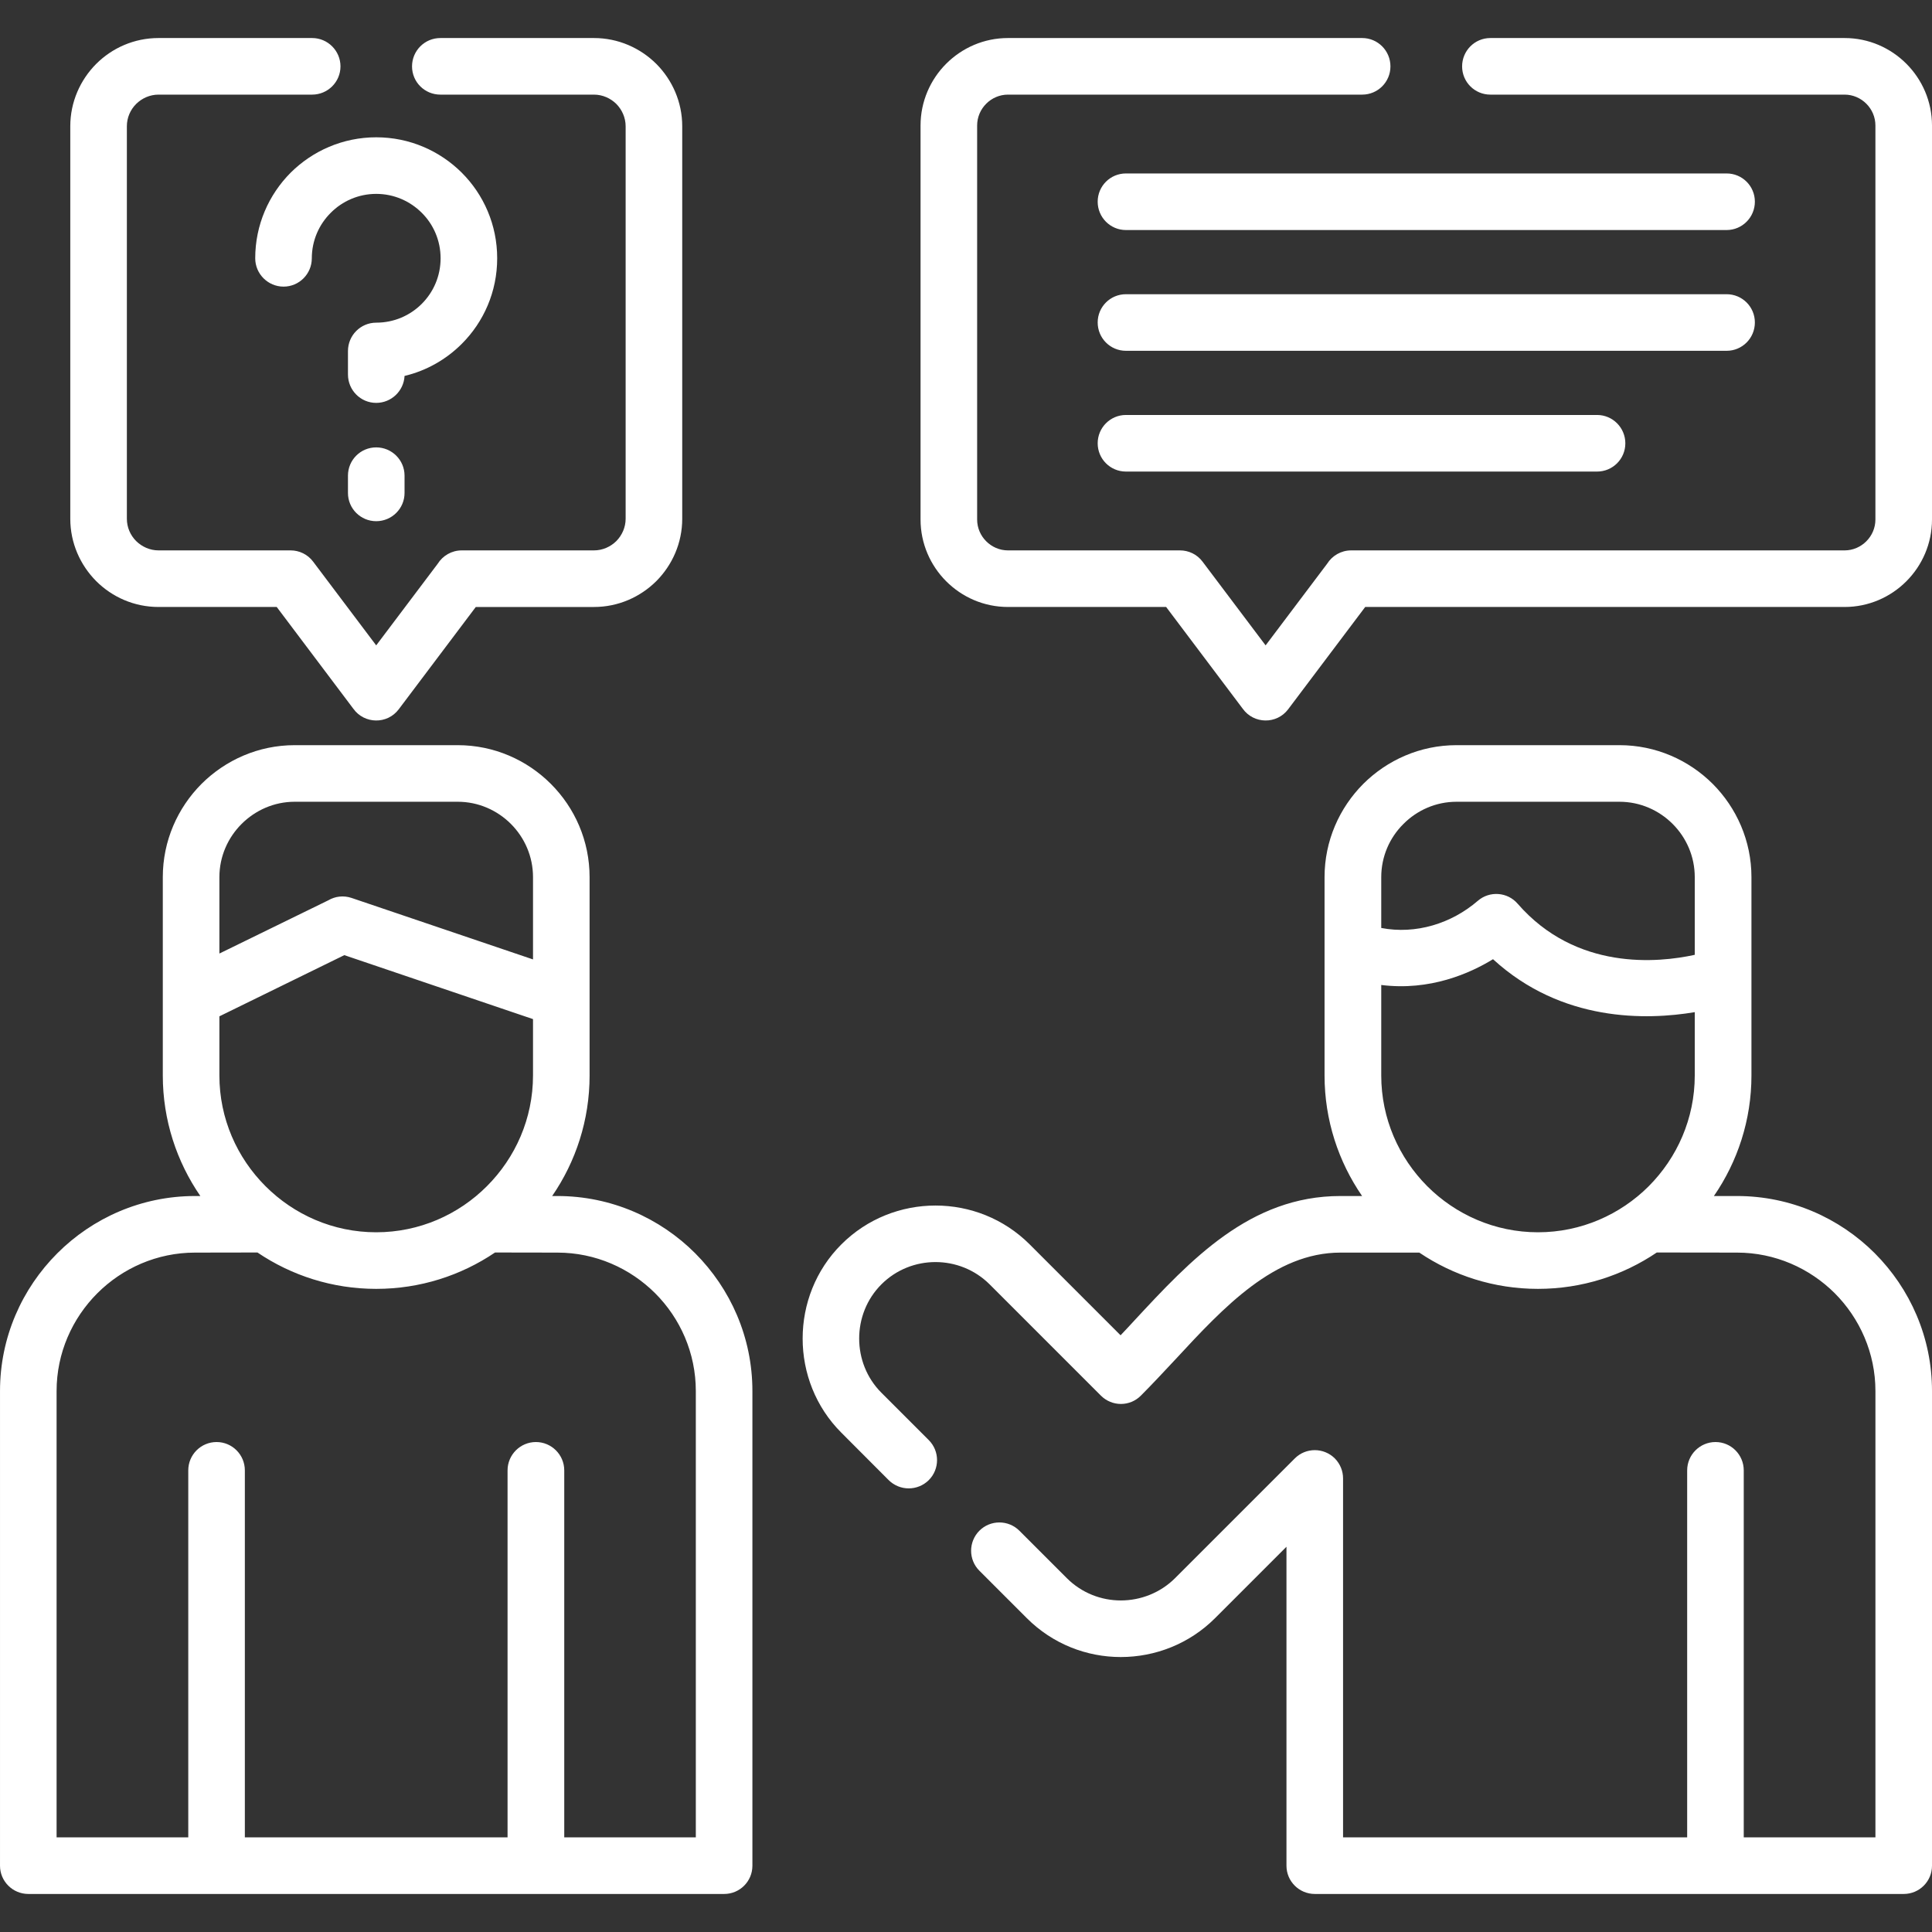
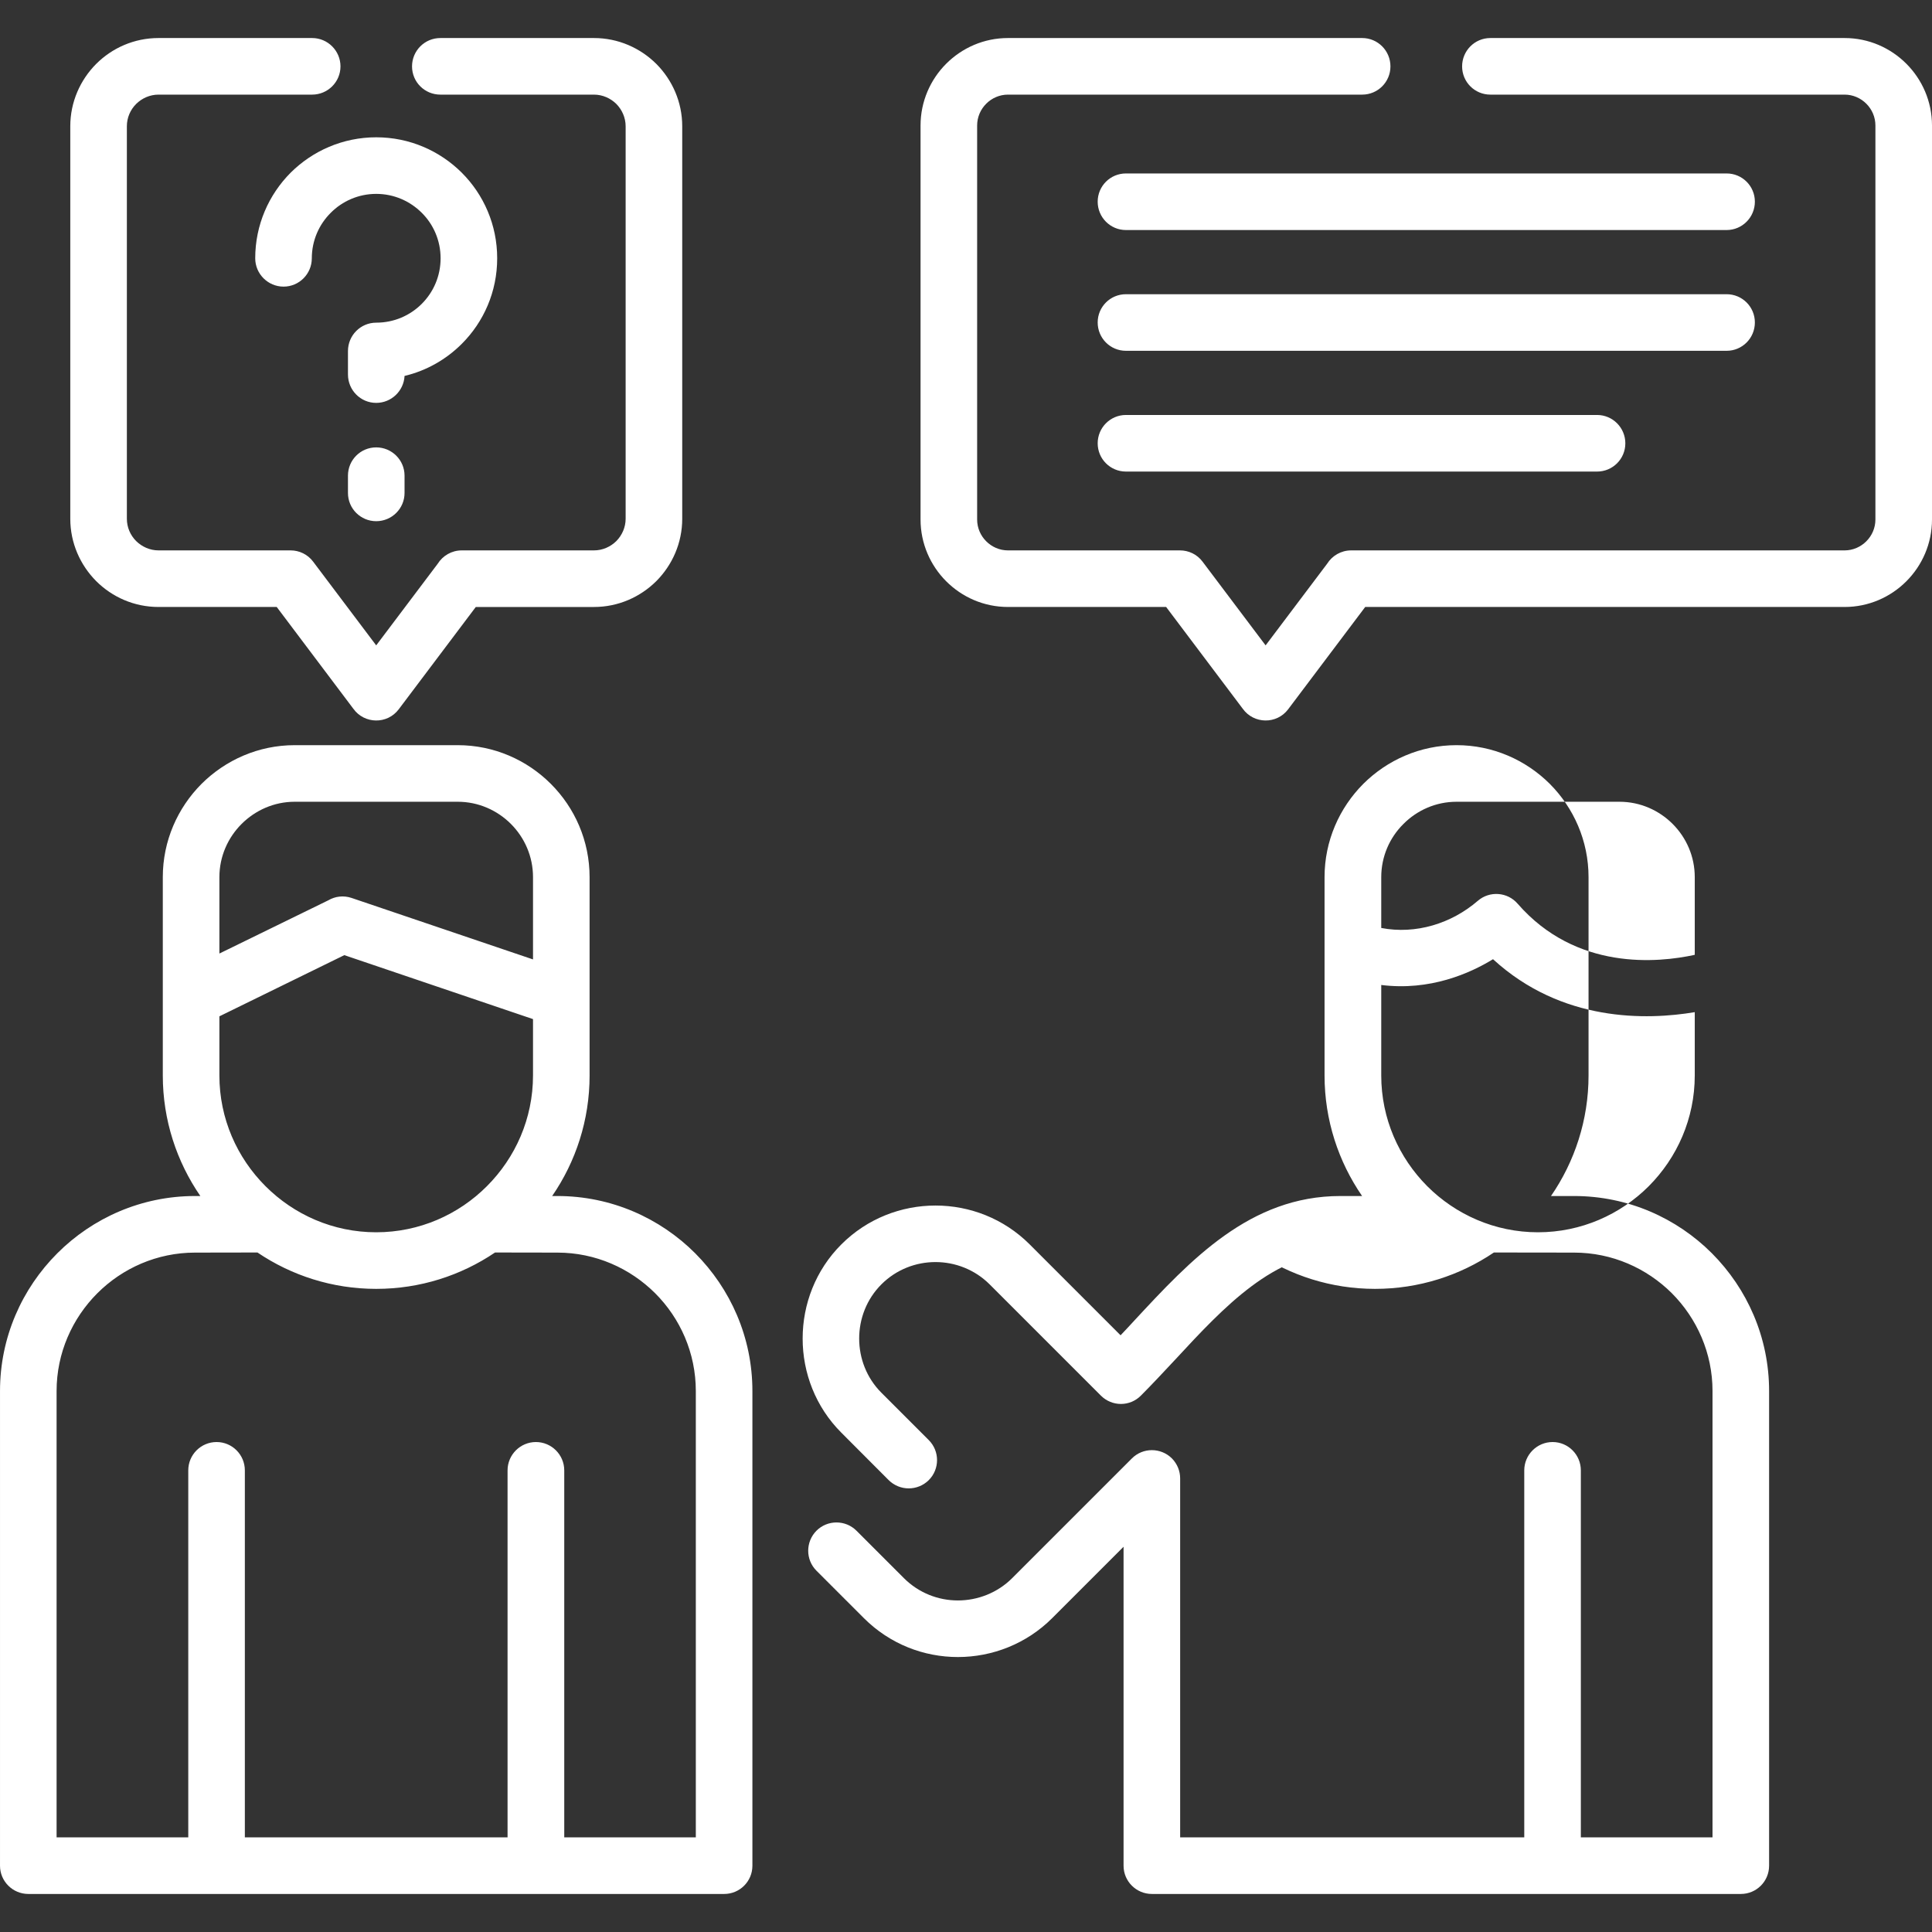
<svg xmlns="http://www.w3.org/2000/svg" width="512" height="512" x="0" y="0" viewBox="0 0 512 512" style="enable-background:new 0 0 512 512" xml:space="preserve">
  <rect x="0" y="0" width="512" height="512" fill="#333333" stroke="none" />
  <g>
    <g>
-       <path d="m376.134 331.954h-20.92c-17.462 0-30.897 14.457-43.654 28.233-3.232 3.458-6.406 6.86-9.213 9.666-2.919 2.948-7.653 2.948-10.602 0l-29.48-29.481c-7.909-7.88-20.806-7.88-28.687 0-7.852 7.852-7.852 20.863 0 28.715l12.558 12.558c2.92 2.92 2.92 7.682 0 10.602-2.948 2.92-7.682 2.92-10.63 0l-12.529-12.558c-13.691-13.663-13.691-36.255 0-49.918 13.72-13.72 36.17-13.72 49.89 0l24.095 24.095c1.248-1.304 2.438-2.58 3.628-3.884 14.939-16.101 30.671-33.023 54.624-33.023h5.755c-6.265-9.099-9.95-20.126-9.95-31.946v-52.555c0-9.638 3.94-18.368 10.262-24.718 6.35-6.321 15.08-10.262 24.718-10.262h43.172c9.638 0 18.369 3.94 24.719 10.262 6.321 6.35 10.261 15.08 10.261 24.718v52.555c0 11.82-3.685 22.847-9.95 31.946h6.123c14.23 0 27.156 5.811 36.511 15.166 9.354 9.382 15.165 22.28 15.165 36.51v125.801c0 4.139-3.345 7.484-7.483 7.484h-156.078c-4.139 0-7.512-3.345-7.512-7.484v-84.529l-18.907 18.907c-6.832 6.832-15.903 10.318-25.002 10.318-8.985 0-18-3.402-24.917-10.318l-12.557-12.557c-2.92-2.92-2.92-7.654 0-10.602 2.919-2.92 7.682-2.92 10.602 0l12.558 12.557c3.969 3.969 9.156 5.924 14.315 5.924 5.244 0 10.488-2.012 14.4-5.924l31.72-31.719c2.919-2.92 7.653-2.92 10.602 0 1.445 1.474 2.183 3.373 2.183 5.301v95.13h91.192v-97.257c0-4.138 3.373-7.512 7.512-7.512s7.483 3.373 7.483 7.512v97.257h34.895v-118.29c0-10.063-4.139-19.248-10.771-25.909-6.662-6.633-15.818-10.772-25.909-10.772l-21.26-.028c-9.015 6.095-19.843 9.638-31.494 9.638-11.624.001-22.452-3.542-31.438-9.609zm-234.882-61.88-50.003-16.951-33.109 16.214v15.676c0 11.423 4.677 21.798 12.217 29.338 7.541 7.54 17.916 12.217 29.339 12.217s21.827-4.677 29.339-12.217c7.54-7.54 12.217-17.915 12.217-29.338zm-83.112-17.376 28.886-14.117c1.786-1.049 3.997-1.332 6.123-.624l48.104 16.299v-21.799c0-5.499-2.239-10.488-5.868-14.116-3.6-3.6-8.589-5.868-14.088-5.868h-43.201c-5.471 0-10.46 2.268-14.088 5.896-3.6 3.6-5.868 8.589-5.868 14.088zm390.987 15.533c-12.699 2.126-35.207 2.721-53.462-14.031-6.151 3.77-16.725 8.447-29.622 6.831v23.982c0 11.423 4.677 21.798 12.189 29.338 7.54 7.54 17.944 12.217 29.339 12.217 11.424 0 21.827-4.677 29.368-12.217 7.512-7.54 12.189-17.915 12.189-29.338v-16.782zm-83.084-22.308c9.156 1.757 18.595-1.162 25.597-7.2 3.118-2.693 7.853-2.353 10.546.766 15.505 17.83 37.247 15.675 46.942 13.549v-20.58c0-5.499-2.239-10.488-5.868-14.116-3.6-3.6-8.59-5.868-14.089-5.868h-43.172c-5.499 0-10.488 2.268-14.088 5.896-3.628 3.6-5.868 8.589-5.868 14.088zm-209.795 39.09c0 11.82-3.657 22.847-9.921 31.946h1.389c14.23 0 27.157 5.811 36.511 15.166 9.355 9.382 15.166 22.28 15.166 36.51v125.801c0 4.139-3.345 7.484-7.484 7.484-61.484 0-122.94 0-184.395 0-4.139 0-7.513-3.345-7.513-7.484v-125.801c0-14.23 5.812-27.128 15.194-36.51 9.354-9.355 22.28-15.166 36.482-15.166h1.417c-6.265-9.099-9.95-20.126-9.95-31.946v-52.555c0-9.638 3.94-18.368 10.261-24.718 6.35-6.321 15.08-10.262 24.69-10.262h43.201c9.638 0 18.368 3.94 24.689 10.262 6.35 6.35 10.262 15.08 10.262 24.718v52.555zm-25.059 46.913c-9.014 6.095-19.843 9.638-31.493 9.638-11.622 0-22.451-3.543-31.465-9.638l-16.554.028c-10.063 0-19.248 4.139-25.881 10.772-6.661 6.661-10.8 15.846-10.8 25.909v118.29h34.895v-97.257c0-4.138 3.345-7.512 7.512-7.512 4.139 0 7.483 3.373 7.483 7.512v97.257h69.62v-97.257c0-4.138 3.373-7.512 7.512-7.512s7.512 3.373 7.512 7.512v97.257h34.867v-118.29c0-10.063-4.11-19.248-10.772-25.909-6.661-6.633-15.817-10.772-25.909-10.772zm167.19-270.964c-4.139 0-7.483-3.373-7.483-7.512s3.345-7.483 7.483-7.483h159.196c4.139 0 7.483 3.345 7.483 7.483s-3.345 7.512-7.483 7.512zm0 64.007c-4.139 0-7.483-3.345-7.483-7.484 0-4.138 3.345-7.512 7.483-7.512h124.868c4.139 0 7.483 3.374 7.483 7.512 0 4.139-3.345 7.484-7.483 7.484zm0-32.004c-4.139 0-7.483-3.345-7.483-7.512 0-4.139 3.345-7.483 7.483-7.483h159.196c4.139 0 7.483 3.345 7.483 7.483 0 4.167-3.345 7.512-7.483 7.512zm-215.747-24.519c0 4.138-3.345 7.512-7.484 7.512-4.138 0-7.512-3.374-7.512-7.512 0-8.844 3.6-16.866 9.383-22.677 5.812-5.783 13.833-9.383 22.678-9.383 8.872 0 16.866 3.6 22.678 9.383 5.811 5.811 9.382 13.833 9.382 22.677 0 8.872-3.571 16.866-9.382 22.677-4.11 4.11-9.327 7.115-15.166 8.504-.198 3.968-3.487 7.143-7.512 7.143-4.139 0-7.483-3.373-7.483-7.512v-6.236c0-4.139 3.345-7.512 7.483-7.512 4.734 0 8.986-1.899 12.076-4.989 3.089-3.09 4.989-7.342 4.989-12.076 0-4.706-1.899-8.986-4.989-12.047-3.09-3.09-7.342-5.017-12.076-5.017-4.706 0-8.986 1.928-12.047 5.017-3.091 3.062-5.018 7.342-5.018 12.048zm9.581 57.6c0-4.139 3.345-7.484 7.483-7.484 4.139 0 7.512 3.345 7.512 7.484v4.592c0 4.139-3.373 7.483-7.512 7.483s-7.483-3.345-7.483-7.483zm302.743-100.97c-4.138 0-7.483-3.345-7.483-7.483 0-4.139 3.345-7.512 7.483-7.512h93.885c6.378 0 12.161 2.608 16.356 6.803s6.803 10.006 6.803 16.384v104.4c0 6.378-2.607 12.189-6.803 16.384-4.195 4.195-9.978 6.803-16.356 6.803h-127.05l-20.41 27.099c-3.033 4.054-9.128 3.94-12.047-.142l-20.297-26.958h-41.925c-6.378 0-12.161-2.608-16.356-6.803s-6.803-10.006-6.803-16.384v-104.4c0-6.378 2.608-12.189 6.803-16.384s9.978-6.803 16.356-6.803h93.885c4.139 0 7.483 3.374 7.483 7.512s-3.345 7.483-7.483 7.483h-93.885c-2.239 0-4.28.935-5.754 2.409-1.502 1.502-2.409 3.543-2.409 5.783v104.4c0 2.24.907 4.281 2.409 5.783 1.474 1.474 3.515 2.41 5.754 2.41h45.61c2.268 0 4.536 1.049 5.981 3.004l16.696 22.167 16.299-21.628c1.332-2.126 3.686-3.543 6.378-3.543h130.764c2.239 0 4.28-.936 5.754-2.41 1.502-1.502 2.409-3.543 2.409-5.783v-104.4c0-2.239-.907-4.28-2.409-5.783-1.474-1.474-3.515-2.409-5.754-2.409h-93.884zm-278.252 0c-4.167 0-7.512-3.345-7.512-7.483 0-4.139 3.345-7.512 7.512-7.512h40.706c6.435 0 12.274 2.636 16.526 6.86 4.224 4.252 6.86 10.091 6.86 16.526v104.003c0 6.435-2.636 12.274-6.86 16.526-4.252 4.224-10.091 6.86-16.526 6.86h-31.323l-20.41 27.099c-3.033 4.054-9.127 3.94-12.047-.142l-20.296-26.958h-31.323c-6.463 0-12.303-2.636-16.526-6.86-4.224-4.252-6.86-10.091-6.86-16.526v-104.003c0-6.435 2.636-12.274 6.86-16.526 4.224-4.224 10.063-6.86 16.526-6.86h40.706c4.139 0 7.512 3.374 7.512 7.512s-3.373 7.483-7.512 7.483h-40.706c-2.297 0-4.394.963-5.925 2.466-1.531 1.531-2.466 3.628-2.466 5.924v104.003c0 2.296.936 4.394 2.466 5.924 1.531 1.502 3.628 2.466 5.925 2.466h35.008c2.268 0 4.536 1.049 5.981 3.004l16.696 22.167 16.299-21.628c1.332-2.126 3.686-3.543 6.378-3.543h35.036c2.296 0 4.394-.964 5.925-2.466 1.502-1.531 2.466-3.628 2.466-5.924v-104.002c0-2.296-.964-4.394-2.466-5.924-1.531-1.502-3.629-2.466-5.925-2.466z" fill="#ffffff" data-original="#000000" style="" />
+       <path d="m376.134 331.954h-20.92c-17.462 0-30.897 14.457-43.654 28.233-3.232 3.458-6.406 6.86-9.213 9.666-2.919 2.948-7.653 2.948-10.602 0l-29.48-29.481c-7.909-7.88-20.806-7.88-28.687 0-7.852 7.852-7.852 20.863 0 28.715l12.558 12.558c2.92 2.92 2.92 7.682 0 10.602-2.948 2.92-7.682 2.92-10.63 0l-12.529-12.558c-13.691-13.663-13.691-36.255 0-49.918 13.72-13.72 36.17-13.72 49.89 0l24.095 24.095c1.248-1.304 2.438-2.58 3.628-3.884 14.939-16.101 30.671-33.023 54.624-33.023h5.755c-6.265-9.099-9.95-20.126-9.95-31.946v-52.555c0-9.638 3.94-18.368 10.262-24.718 6.35-6.321 15.08-10.262 24.718-10.262c9.638 0 18.369 3.94 24.719 10.262 6.321 6.35 10.261 15.08 10.261 24.718v52.555c0 11.82-3.685 22.847-9.95 31.946h6.123c14.23 0 27.156 5.811 36.511 15.166 9.354 9.382 15.165 22.28 15.165 36.51v125.801c0 4.139-3.345 7.484-7.483 7.484h-156.078c-4.139 0-7.512-3.345-7.512-7.484v-84.529l-18.907 18.907c-6.832 6.832-15.903 10.318-25.002 10.318-8.985 0-18-3.402-24.917-10.318l-12.557-12.557c-2.92-2.92-2.92-7.654 0-10.602 2.919-2.92 7.682-2.92 10.602 0l12.558 12.557c3.969 3.969 9.156 5.924 14.315 5.924 5.244 0 10.488-2.012 14.4-5.924l31.72-31.719c2.919-2.92 7.653-2.92 10.602 0 1.445 1.474 2.183 3.373 2.183 5.301v95.13h91.192v-97.257c0-4.138 3.373-7.512 7.512-7.512s7.483 3.373 7.483 7.512v97.257h34.895v-118.29c0-10.063-4.139-19.248-10.771-25.909-6.662-6.633-15.818-10.772-25.909-10.772l-21.26-.028c-9.015 6.095-19.843 9.638-31.494 9.638-11.624.001-22.452-3.542-31.438-9.609zm-234.882-61.88-50.003-16.951-33.109 16.214v15.676c0 11.423 4.677 21.798 12.217 29.338 7.541 7.54 17.916 12.217 29.339 12.217s21.827-4.677 29.339-12.217c7.54-7.54 12.217-17.915 12.217-29.338zm-83.112-17.376 28.886-14.117c1.786-1.049 3.997-1.332 6.123-.624l48.104 16.299v-21.799c0-5.499-2.239-10.488-5.868-14.116-3.6-3.6-8.589-5.868-14.088-5.868h-43.201c-5.471 0-10.46 2.268-14.088 5.896-3.6 3.6-5.868 8.589-5.868 14.088zm390.987 15.533c-12.699 2.126-35.207 2.721-53.462-14.031-6.151 3.77-16.725 8.447-29.622 6.831v23.982c0 11.423 4.677 21.798 12.189 29.338 7.54 7.54 17.944 12.217 29.339 12.217 11.424 0 21.827-4.677 29.368-12.217 7.512-7.54 12.189-17.915 12.189-29.338v-16.782zm-83.084-22.308c9.156 1.757 18.595-1.162 25.597-7.2 3.118-2.693 7.853-2.353 10.546.766 15.505 17.83 37.247 15.675 46.942 13.549v-20.58c0-5.499-2.239-10.488-5.868-14.116-3.6-3.6-8.59-5.868-14.089-5.868h-43.172c-5.499 0-10.488 2.268-14.088 5.896-3.628 3.6-5.868 8.589-5.868 14.088zm-209.795 39.09c0 11.82-3.657 22.847-9.921 31.946h1.389c14.23 0 27.157 5.811 36.511 15.166 9.355 9.382 15.166 22.28 15.166 36.51v125.801c0 4.139-3.345 7.484-7.484 7.484-61.484 0-122.94 0-184.395 0-4.139 0-7.513-3.345-7.513-7.484v-125.801c0-14.23 5.812-27.128 15.194-36.51 9.354-9.355 22.28-15.166 36.482-15.166h1.417c-6.265-9.099-9.95-20.126-9.95-31.946v-52.555c0-9.638 3.94-18.368 10.261-24.718 6.35-6.321 15.08-10.262 24.69-10.262h43.201c9.638 0 18.368 3.94 24.689 10.262 6.35 6.35 10.262 15.08 10.262 24.718v52.555zm-25.059 46.913c-9.014 6.095-19.843 9.638-31.493 9.638-11.622 0-22.451-3.543-31.465-9.638l-16.554.028c-10.063 0-19.248 4.139-25.881 10.772-6.661 6.661-10.8 15.846-10.8 25.909v118.29h34.895v-97.257c0-4.138 3.345-7.512 7.512-7.512 4.139 0 7.483 3.373 7.483 7.512v97.257h69.62v-97.257c0-4.138 3.373-7.512 7.512-7.512s7.512 3.373 7.512 7.512v97.257h34.867v-118.29c0-10.063-4.11-19.248-10.772-25.909-6.661-6.633-15.817-10.772-25.909-10.772zm167.19-270.964c-4.139 0-7.483-3.373-7.483-7.512s3.345-7.483 7.483-7.483h159.196c4.139 0 7.483 3.345 7.483 7.483s-3.345 7.512-7.483 7.512zm0 64.007c-4.139 0-7.483-3.345-7.483-7.484 0-4.138 3.345-7.512 7.483-7.512h124.868c4.139 0 7.483 3.374 7.483 7.512 0 4.139-3.345 7.484-7.483 7.484zm0-32.004c-4.139 0-7.483-3.345-7.483-7.512 0-4.139 3.345-7.483 7.483-7.483h159.196c4.139 0 7.483 3.345 7.483 7.483 0 4.167-3.345 7.512-7.483 7.512zm-215.747-24.519c0 4.138-3.345 7.512-7.484 7.512-4.138 0-7.512-3.374-7.512-7.512 0-8.844 3.6-16.866 9.383-22.677 5.812-5.783 13.833-9.383 22.678-9.383 8.872 0 16.866 3.6 22.678 9.383 5.811 5.811 9.382 13.833 9.382 22.677 0 8.872-3.571 16.866-9.382 22.677-4.11 4.11-9.327 7.115-15.166 8.504-.198 3.968-3.487 7.143-7.512 7.143-4.139 0-7.483-3.373-7.483-7.512v-6.236c0-4.139 3.345-7.512 7.483-7.512 4.734 0 8.986-1.899 12.076-4.989 3.089-3.09 4.989-7.342 4.989-12.076 0-4.706-1.899-8.986-4.989-12.047-3.09-3.09-7.342-5.017-12.076-5.017-4.706 0-8.986 1.928-12.047 5.017-3.091 3.062-5.018 7.342-5.018 12.048zm9.581 57.6c0-4.139 3.345-7.484 7.483-7.484 4.139 0 7.512 3.345 7.512 7.484v4.592c0 4.139-3.373 7.483-7.512 7.483s-7.483-3.345-7.483-7.483zm302.743-100.97c-4.138 0-7.483-3.345-7.483-7.483 0-4.139 3.345-7.512 7.483-7.512h93.885c6.378 0 12.161 2.608 16.356 6.803s6.803 10.006 6.803 16.384v104.4c0 6.378-2.607 12.189-6.803 16.384-4.195 4.195-9.978 6.803-16.356 6.803h-127.05l-20.41 27.099c-3.033 4.054-9.128 3.94-12.047-.142l-20.297-26.958h-41.925c-6.378 0-12.161-2.608-16.356-6.803s-6.803-10.006-6.803-16.384v-104.4c0-6.378 2.608-12.189 6.803-16.384s9.978-6.803 16.356-6.803h93.885c4.139 0 7.483 3.374 7.483 7.512s-3.345 7.483-7.483 7.483h-93.885c-2.239 0-4.28.935-5.754 2.409-1.502 1.502-2.409 3.543-2.409 5.783v104.4c0 2.24.907 4.281 2.409 5.783 1.474 1.474 3.515 2.41 5.754 2.41h45.61c2.268 0 4.536 1.049 5.981 3.004l16.696 22.167 16.299-21.628c1.332-2.126 3.686-3.543 6.378-3.543h130.764c2.239 0 4.28-.936 5.754-2.41 1.502-1.502 2.409-3.543 2.409-5.783v-104.4c0-2.239-.907-4.28-2.409-5.783-1.474-1.474-3.515-2.409-5.754-2.409h-93.884zm-278.252 0c-4.167 0-7.512-3.345-7.512-7.483 0-4.139 3.345-7.512 7.512-7.512h40.706c6.435 0 12.274 2.636 16.526 6.86 4.224 4.252 6.86 10.091 6.86 16.526v104.003c0 6.435-2.636 12.274-6.86 16.526-4.252 4.224-10.091 6.86-16.526 6.86h-31.323l-20.41 27.099c-3.033 4.054-9.127 3.94-12.047-.142l-20.296-26.958h-31.323c-6.463 0-12.303-2.636-16.526-6.86-4.224-4.252-6.86-10.091-6.86-16.526v-104.003c0-6.435 2.636-12.274 6.86-16.526 4.224-4.224 10.063-6.86 16.526-6.86h40.706c4.139 0 7.512 3.374 7.512 7.512s-3.373 7.483-7.512 7.483h-40.706c-2.297 0-4.394.963-5.925 2.466-1.531 1.531-2.466 3.628-2.466 5.924v104.003c0 2.296.936 4.394 2.466 5.924 1.531 1.502 3.628 2.466 5.925 2.466h35.008c2.268 0 4.536 1.049 5.981 3.004l16.696 22.167 16.299-21.628c1.332-2.126 3.686-3.543 6.378-3.543h35.036c2.296 0 4.394-.964 5.925-2.466 1.502-1.531 2.466-3.628 2.466-5.924v-104.002c0-2.296-.964-4.394-2.466-5.924-1.531-1.502-3.629-2.466-5.925-2.466z" fill="#ffffff" data-original="#000000" style="" />
    </g>
  </g>
</svg>